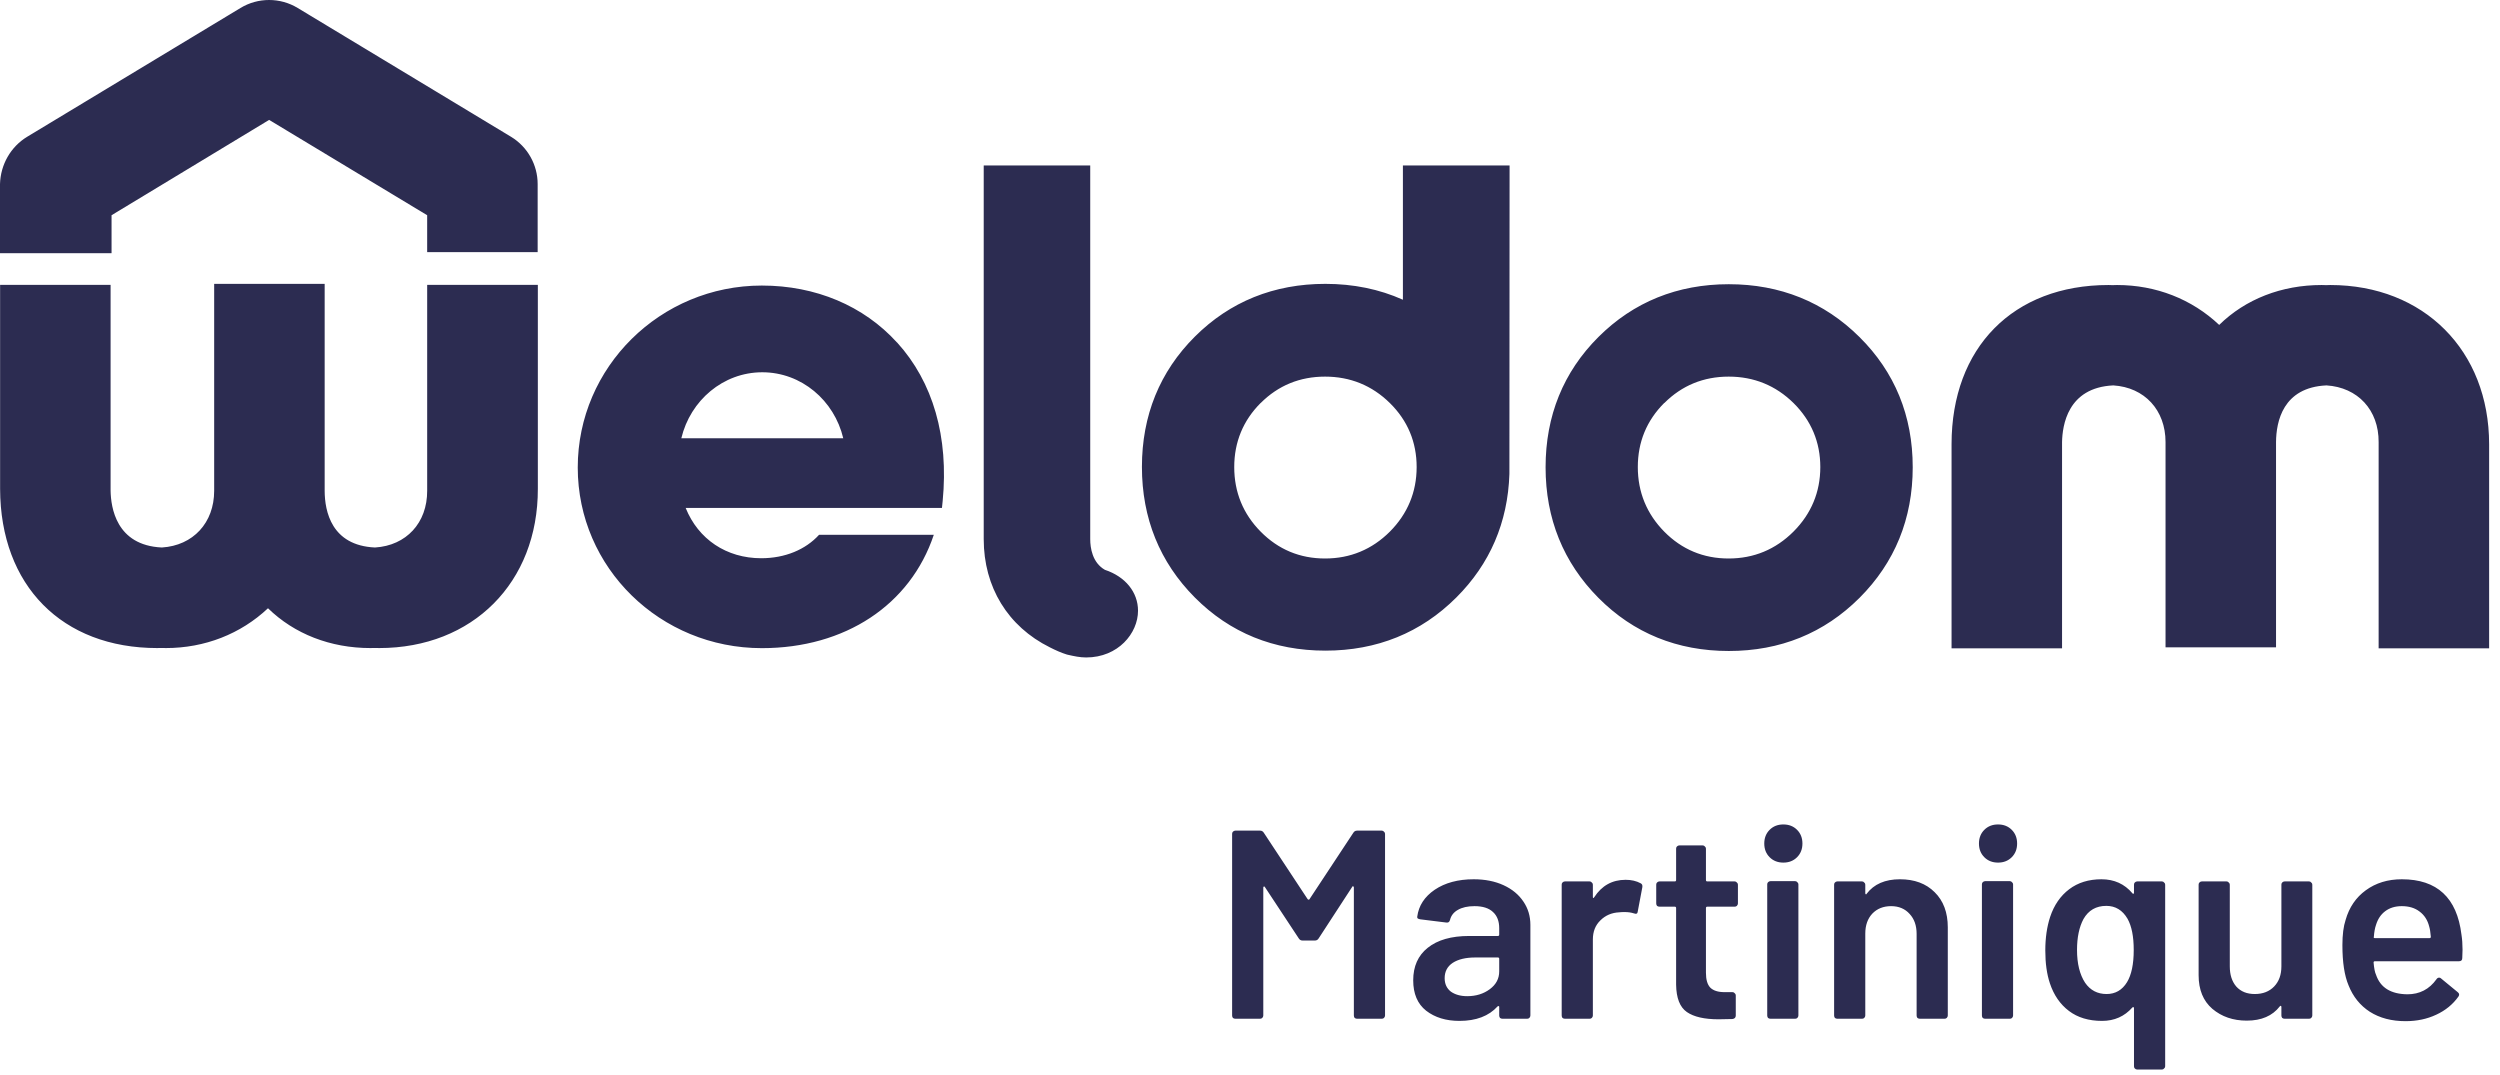
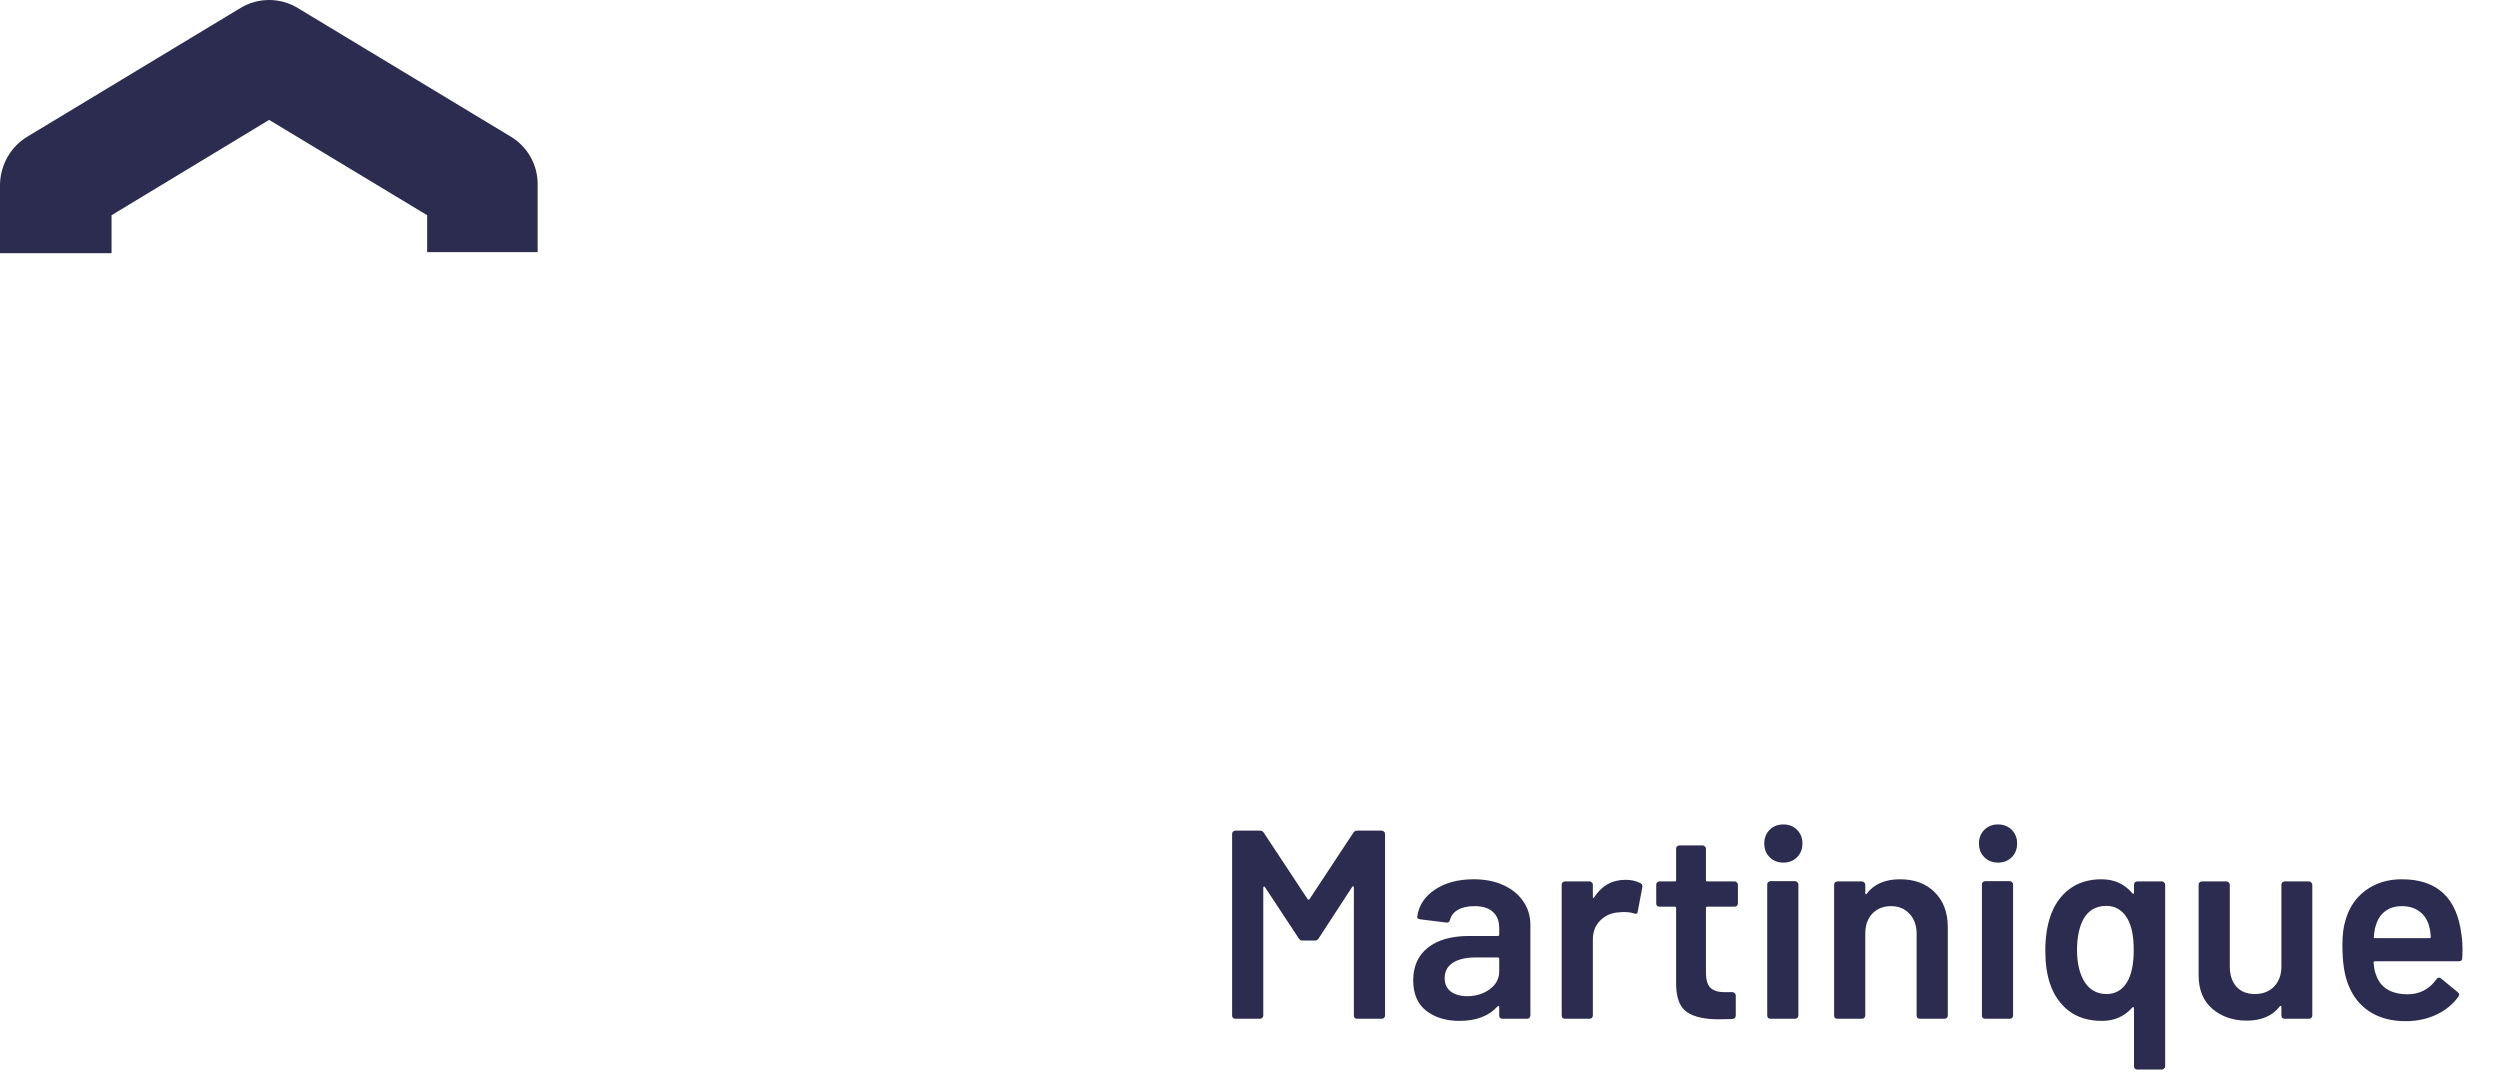
<svg xmlns="http://www.w3.org/2000/svg" width="400" height="172" viewBox="0 0 400 172" fill="none">
  <path d="M17.849 40.494V34.435L43.062 19.183L68.346 34.435V40.338H86.025V29.455C86.025 26.362 84.408 23.482 81.754 21.878L47.631 1.277C44.822 -0.426 41.289 -0.426 38.479 1.277L4.356 21.878C1.703 23.482 0.085 26.348 0 29.455V40.508H17.835L17.849 40.494Z" fill="#2C2C51" />
-   <path d="M297.507 53.917C291.86 48.313 284.823 45.475 276.607 45.475C268.392 45.475 261.369 48.313 255.75 53.917C250.132 59.522 247.294 66.545 247.294 74.76C247.294 82.975 250.132 89.998 255.75 95.659C261.355 101.306 268.378 104.158 276.607 104.158C284.837 104.158 291.86 101.306 297.521 95.659C303.168 90.012 306.035 82.989 306.035 74.76C306.035 66.531 303.168 59.522 297.507 53.917ZM266.292 64.487C269.102 61.678 272.564 60.259 276.593 60.259C280.623 60.259 284.113 61.678 286.965 64.487C289.803 67.297 291.25 70.745 291.25 74.731C291.25 78.718 289.803 82.209 286.951 85.061C284.099 87.912 280.609 89.36 276.579 89.36C272.55 89.36 269.088 87.912 266.278 85.061C263.483 82.223 262.05 78.747 262.05 74.731C262.05 70.716 263.469 67.282 266.278 64.473M176.791 91.176C174.762 90.027 174.436 87.629 174.436 86.267V26.477H157.395V86.267C157.395 93.928 161.254 100.242 167.98 103.577C168.916 104.059 169.867 104.47 170.704 104.726L170.945 104.783C171.811 104.981 172.79 105.194 173.783 105.194C178.905 105.194 182.083 101.321 182.083 97.717C182.083 94.751 180.054 92.254 176.791 91.176ZM224.465 26.477V47.958C220.705 46.27 216.533 45.418 212.064 45.418C203.834 45.418 196.797 48.256 191.178 53.86C185.559 59.465 182.708 66.488 182.708 74.703C182.708 82.918 185.559 89.956 191.178 95.603C196.797 101.25 203.82 104.102 212.064 104.102C220.307 104.102 227.345 101.25 233.006 95.603C238.398 90.225 241.25 83.585 241.505 75.838L241.533 26.477H224.465ZM201.706 64.487C204.515 61.678 207.977 60.259 212.007 60.259C216.037 60.259 219.527 61.678 222.379 64.487C225.231 67.297 226.664 70.745 226.664 74.731C226.664 78.718 225.217 82.209 222.379 85.061C219.527 87.912 216.037 89.36 212.007 89.36C207.977 89.36 204.515 87.912 201.706 85.061C198.897 82.223 197.478 78.747 197.478 74.731C197.478 70.716 198.911 67.268 201.706 64.473M143.519 54.797C138.184 48.923 130.508 45.688 121.895 45.688C105.649 45.688 92.44 58.741 92.44 74.802C92.44 90.864 105.649 103.704 121.895 103.704C135.233 103.704 145.661 96.78 149.407 85.571H131.047C128.89 87.941 125.599 89.317 121.796 89.317C116.234 89.317 111.722 86.281 109.707 81.272H150.712L150.826 80.166C151.819 69.907 149.294 61.139 143.533 54.797M109.012 70.12C110.459 64.062 115.709 59.564 121.966 59.564C128.223 59.564 133.487 64.062 134.92 70.12H109.012ZM68.348 45.588V78.534C68.362 83.656 65.013 87.288 60.005 87.6C53.01 87.288 51.96 81.783 51.946 78.534V45.418H34.267V78.534C34.267 83.642 30.904 87.288 25.896 87.6C18.546 87.26 17.751 81.145 17.695 78.534V45.574H0.016V78.208C0.058 93.687 9.919 103.69 25.172 103.69C25.314 103.69 25.47 103.69 25.612 103.676H25.754H26.038C26.208 103.676 26.364 103.69 26.534 103.69C32.763 103.69 38.509 101.434 42.879 97.32C47.093 101.434 52.868 103.69 59.281 103.69C59.452 103.69 59.608 103.69 59.778 103.676H59.991H60.218C60.36 103.676 60.516 103.69 60.657 103.69C75.626 103.69 86.084 93.205 86.055 78.208V45.574H68.376L68.348 45.588ZM380.581 103.733V70.73C380.61 65.608 377.247 61.976 372.238 61.664C365.243 61.976 364.193 67.481 364.165 70.73V103.577H346.486V70.73C346.486 65.623 343.138 61.976 338.129 61.664C330.779 62.005 329.985 68.12 329.928 70.73V103.733H312.249V71.085C312.249 55.605 322.11 45.603 337.363 45.603C337.519 45.603 337.661 45.603 337.803 45.617H337.945H338.228C338.399 45.617 338.569 45.603 338.725 45.603C344.954 45.603 350.7 47.859 355.07 51.987C359.284 47.859 365.045 45.603 371.472 45.603C371.642 45.603 371.813 45.603 371.969 45.617H372.182H372.394C372.536 45.617 372.692 45.603 372.834 45.603C387.803 45.603 398.26 56.088 398.26 71.085V103.733H380.581Z" fill="#2C2C51" />
  <path d="M216.532 133.244C216.675 133.015 216.876 132.9 217.134 132.9H221.09C221.233 132.9 221.348 132.957 221.434 133.072C221.549 133.158 221.606 133.273 221.606 133.416V162.484C221.606 162.627 221.549 162.756 221.434 162.871C221.348 162.957 221.233 163 221.09 163H217.134C216.991 163 216.862 162.957 216.747 162.871C216.661 162.756 216.618 162.627 216.618 162.484V141.973C216.618 141.887 216.575 141.83 216.489 141.801C216.432 141.772 216.389 141.801 216.36 141.887L210.985 150.143C210.842 150.372 210.641 150.487 210.383 150.487H208.405C208.147 150.487 207.946 150.372 207.803 150.143L202.385 141.93C202.356 141.844 202.299 141.815 202.213 141.844C202.156 141.873 202.127 141.93 202.127 142.016V162.484C202.127 162.627 202.07 162.756 201.955 162.871C201.869 162.957 201.754 163 201.611 163H197.655C197.512 163 197.383 162.957 197.268 162.871C197.182 162.756 197.139 162.627 197.139 162.484V133.416C197.139 133.273 197.182 133.158 197.268 133.072C197.383 132.957 197.512 132.9 197.655 132.9H201.611C201.869 132.9 202.07 133.015 202.213 133.244L209.222 143.865C209.279 143.922 209.337 143.951 209.394 143.951C209.451 143.951 209.494 143.922 209.523 143.865L216.532 133.244ZM235.789 140.683C237.595 140.683 239.186 140.998 240.562 141.629C241.938 142.26 242.999 143.134 243.744 144.252C244.49 145.341 244.862 146.588 244.862 147.993V162.484C244.862 162.627 244.805 162.756 244.69 162.871C244.604 162.957 244.49 163 244.346 163H240.39C240.247 163 240.118 162.957 240.003 162.871C239.917 162.756 239.874 162.627 239.874 162.484V161.108C239.874 161.022 239.846 160.979 239.788 160.979C239.731 160.95 239.674 160.965 239.616 161.022C238.212 162.57 236.176 163.344 233.51 163.344C231.36 163.344 229.583 162.799 228.178 161.71C226.802 160.621 226.114 159.001 226.114 156.851C226.114 154.615 226.888 152.881 228.436 151.648C230.013 150.387 232.22 149.756 235.058 149.756H239.659C239.803 149.756 239.874 149.684 239.874 149.541V148.509C239.874 147.391 239.545 146.531 238.885 145.929C238.226 145.298 237.237 144.983 235.918 144.983C234.829 144.983 233.94 145.184 233.252 145.585C232.593 145.958 232.177 146.488 232.005 147.176C231.919 147.52 231.719 147.663 231.403 147.606L227.232 147.09C227.089 147.061 226.96 147.018 226.845 146.961C226.759 146.875 226.731 146.775 226.759 146.66C226.989 144.911 227.92 143.478 229.554 142.36C231.217 141.242 233.295 140.683 235.789 140.683ZM234.757 159.388C236.162 159.388 237.366 159.015 238.369 158.27C239.373 157.525 239.874 156.579 239.874 155.432V153.411C239.874 153.268 239.803 153.196 239.659 153.196H236.047C234.528 153.196 233.324 153.483 232.435 154.056C231.575 154.629 231.145 155.446 231.145 156.507C231.145 157.424 231.475 158.141 232.134 158.657C232.822 159.144 233.697 159.388 234.757 159.388ZM260.104 140.769C261.021 140.769 261.824 140.955 262.512 141.328C262.741 141.443 262.827 141.658 262.77 141.973L262.039 145.843C262.01 146.187 261.81 146.287 261.437 146.144C261.007 146.001 260.505 145.929 259.932 145.929C259.559 145.929 259.273 145.943 259.072 145.972C257.868 146.029 256.865 146.459 256.062 147.262C255.259 148.036 254.858 149.054 254.858 150.315V162.484C254.858 162.627 254.801 162.756 254.686 162.871C254.6 162.957 254.485 163 254.342 163H250.386C250.243 163 250.114 162.957 249.999 162.871C249.913 162.756 249.87 162.627 249.87 162.484V141.543C249.87 141.4 249.913 141.285 249.999 141.199C250.114 141.084 250.243 141.027 250.386 141.027H254.342C254.485 141.027 254.6 141.084 254.686 141.199C254.801 141.285 254.858 141.4 254.858 141.543V143.478C254.858 143.593 254.872 143.664 254.901 143.693C254.958 143.693 255.016 143.65 255.073 143.564C256.277 141.701 257.954 140.769 260.104 140.769ZM278.068 144.553C278.068 144.696 278.011 144.825 277.896 144.94C277.81 145.026 277.695 145.069 277.552 145.069H273.166C273.023 145.069 272.951 145.141 272.951 145.284V155.647C272.951 156.736 273.18 157.525 273.639 158.012C274.126 158.499 274.886 158.743 275.918 158.743H277.208C277.351 158.743 277.466 158.8 277.552 158.915C277.667 159.001 277.724 159.116 277.724 159.259V162.484C277.724 162.799 277.552 162.986 277.208 163.043L274.972 163.086C272.707 163.086 271.016 162.699 269.898 161.925C268.78 161.151 268.207 159.689 268.178 157.539V145.284C268.178 145.141 268.106 145.069 267.963 145.069H265.512C265.369 145.069 265.24 145.026 265.125 144.94C265.039 144.825 264.996 144.696 264.996 144.553V141.543C264.996 141.4 265.039 141.285 265.125 141.199C265.24 141.084 265.369 141.027 265.512 141.027H267.963C268.106 141.027 268.178 140.955 268.178 140.812V135.781C268.178 135.638 268.221 135.523 268.307 135.437C268.422 135.322 268.551 135.265 268.694 135.265H272.435C272.578 135.265 272.693 135.322 272.779 135.437C272.894 135.523 272.951 135.638 272.951 135.781V140.812C272.951 140.955 273.023 141.027 273.166 141.027H277.552C277.695 141.027 277.81 141.084 277.896 141.199C278.011 141.285 278.068 141.4 278.068 141.543V144.553ZM285.336 138.017C284.447 138.017 283.716 137.73 283.143 137.157C282.57 136.584 282.283 135.853 282.283 134.964C282.283 134.075 282.57 133.344 283.143 132.771C283.716 132.198 284.447 131.911 285.336 131.911C286.225 131.911 286.956 132.198 287.529 132.771C288.102 133.344 288.389 134.075 288.389 134.964C288.389 135.853 288.102 136.584 287.529 137.157C286.956 137.73 286.225 138.017 285.336 138.017ZM283.272 163C283.129 163 283 162.957 282.885 162.871C282.799 162.756 282.756 162.627 282.756 162.484V141.5C282.756 141.357 282.799 141.242 282.885 141.156C283 141.041 283.129 140.984 283.272 140.984H287.228C287.371 140.984 287.486 141.041 287.572 141.156C287.687 141.242 287.744 141.357 287.744 141.5V162.484C287.744 162.627 287.687 162.756 287.572 162.871C287.486 162.957 287.371 163 287.228 163H283.272ZM303.993 140.683C306.315 140.683 308.164 141.371 309.54 142.747C310.945 144.123 311.647 146.001 311.647 148.38V162.484C311.647 162.627 311.59 162.756 311.475 162.871C311.389 162.957 311.274 163 311.131 163H307.175C307.032 163 306.903 162.957 306.788 162.871C306.702 162.756 306.659 162.627 306.659 162.484V149.412C306.659 148.093 306.286 147.033 305.541 146.23C304.796 145.399 303.807 144.983 302.574 144.983C301.341 144.983 300.338 145.384 299.564 146.187C298.819 146.99 298.446 148.05 298.446 149.369V162.484C298.446 162.627 298.389 162.756 298.274 162.871C298.188 162.957 298.073 163 297.93 163H293.974C293.831 163 293.702 162.957 293.587 162.871C293.501 162.756 293.458 162.627 293.458 162.484V141.543C293.458 141.4 293.501 141.285 293.587 141.199C293.702 141.084 293.831 141.027 293.974 141.027H297.93C298.073 141.027 298.188 141.084 298.274 141.199C298.389 141.285 298.446 141.4 298.446 141.543V142.919C298.446 143.005 298.475 143.062 298.532 143.091C298.589 143.12 298.632 143.091 298.661 143.005C299.836 141.457 301.614 140.683 303.993 140.683ZM319.686 138.017C318.797 138.017 318.066 137.73 317.493 137.157C316.919 136.584 316.633 135.853 316.633 134.964C316.633 134.075 316.919 133.344 317.493 132.771C318.066 132.198 318.797 131.911 319.686 131.911C320.574 131.911 321.305 132.198 321.879 132.771C322.452 133.344 322.739 134.075 322.739 134.964C322.739 135.853 322.452 136.584 321.879 137.157C321.305 137.73 320.574 138.017 319.686 138.017ZM317.622 163C317.478 163 317.349 162.957 317.235 162.871C317.149 162.756 317.106 162.627 317.106 162.484V141.5C317.106 141.357 317.149 141.242 317.235 141.156C317.349 141.041 317.478 140.984 317.622 140.984H321.578C321.721 140.984 321.836 141.041 321.922 141.156C322.036 141.242 322.094 141.357 322.094 141.5V162.484C322.094 162.627 322.036 162.756 321.922 162.871C321.836 162.957 321.721 163 321.578 163H317.622ZM341.439 141.543C341.439 141.4 341.482 141.285 341.568 141.199C341.682 141.084 341.811 141.027 341.955 141.027H345.911C346.054 141.027 346.169 141.084 346.255 141.199C346.369 141.285 346.427 141.4 346.427 141.543V170.611C346.427 170.754 346.369 170.869 346.255 170.955C346.169 171.07 346.054 171.127 345.911 171.127H341.955C341.811 171.127 341.682 171.07 341.568 170.955C341.482 170.869 341.439 170.754 341.439 170.611V161.28C341.439 161.194 341.41 161.151 341.353 161.151C341.295 161.122 341.238 161.137 341.181 161.194C339.919 162.627 338.3 163.344 336.322 163.344C334.2 163.344 332.437 162.814 331.033 161.753C329.628 160.692 328.61 159.216 327.98 157.324C327.492 155.862 327.249 154.113 327.249 152.078C327.249 150.071 327.507 148.28 328.023 146.703C328.653 144.811 329.671 143.335 331.076 142.274C332.48 141.213 334.2 140.683 336.236 140.683C338.271 140.683 339.919 141.428 341.181 142.919C341.238 143.005 341.295 143.034 341.353 143.005C341.41 142.976 341.439 142.919 341.439 142.833V141.543ZM340.321 157.152C341.037 155.977 341.396 154.257 341.396 151.992C341.396 149.842 341.066 148.179 340.407 147.004C339.604 145.628 338.472 144.94 337.01 144.94C335.376 144.94 334.157 145.642 333.355 147.047C332.667 148.337 332.323 149.985 332.323 151.992C332.323 154.171 332.753 155.919 333.613 157.238C334.444 158.442 335.591 159.044 337.053 159.044C338.457 159.044 339.547 158.413 340.321 157.152ZM365.023 141.543C365.023 141.4 365.066 141.285 365.152 141.199C365.267 141.084 365.396 141.027 365.539 141.027H369.452C369.595 141.027 369.71 141.084 369.796 141.199C369.911 141.285 369.968 141.4 369.968 141.543V162.484C369.968 162.627 369.911 162.756 369.796 162.871C369.71 162.957 369.595 163 369.452 163H365.539C365.396 163 365.267 162.957 365.152 162.871C365.066 162.756 365.023 162.627 365.023 162.484V161.108C365.023 161.022 364.994 160.965 364.937 160.936C364.88 160.907 364.822 160.936 364.765 161.022C363.59 162.541 361.827 163.301 359.476 163.301C357.297 163.301 355.463 162.67 353.972 161.409C352.51 160.148 351.779 158.356 351.779 156.034V141.543C351.779 141.4 351.822 141.285 351.908 141.199C352.023 141.084 352.152 141.027 352.295 141.027H356.251C356.394 141.027 356.509 141.084 356.595 141.199C356.71 141.285 356.767 141.4 356.767 141.543V154.615C356.767 155.962 357.111 157.037 357.799 157.84C358.516 158.643 359.505 159.044 360.766 159.044C362.056 159.044 363.088 158.643 363.862 157.84C364.636 157.037 365.023 155.962 365.023 154.615V141.543ZM393.834 149.541C393.948 150.258 394.006 151.06 394.006 151.949L393.963 153.282C393.963 153.626 393.791 153.798 393.447 153.798H379.988C379.844 153.798 379.773 153.87 379.773 154.013C379.859 154.959 379.988 155.604 380.16 155.948C380.848 158.012 382.525 159.058 385.191 159.087C387.14 159.087 388.688 158.284 389.835 156.679C389.949 156.507 390.093 156.421 390.265 156.421C390.379 156.421 390.48 156.464 390.566 156.55L393.232 158.743C393.49 158.944 393.533 159.173 393.361 159.431C392.472 160.692 391.282 161.667 389.792 162.355C388.33 163.043 386.696 163.387 384.89 163.387C382.654 163.387 380.747 162.885 379.171 161.882C377.623 160.879 376.49 159.474 375.774 157.668C375.114 156.12 374.785 153.97 374.785 151.218C374.785 149.555 374.957 148.208 375.301 147.176C375.874 145.169 376.949 143.593 378.526 142.446C380.131 141.271 382.052 140.683 384.288 140.683C389.935 140.683 393.117 143.636 393.834 149.541ZM384.288 144.983C383.227 144.983 382.338 145.255 381.622 145.8C380.934 146.316 380.446 147.047 380.16 147.993C379.988 148.48 379.873 149.111 379.816 149.885C379.758 150.028 379.816 150.1 379.988 150.1H388.717C388.86 150.1 388.932 150.028 388.932 149.885C388.874 149.168 388.788 148.624 388.674 148.251C388.416 147.219 387.9 146.416 387.126 145.843C386.38 145.27 385.434 144.983 384.288 144.983Z" fill="#2C2C51" />
</svg>